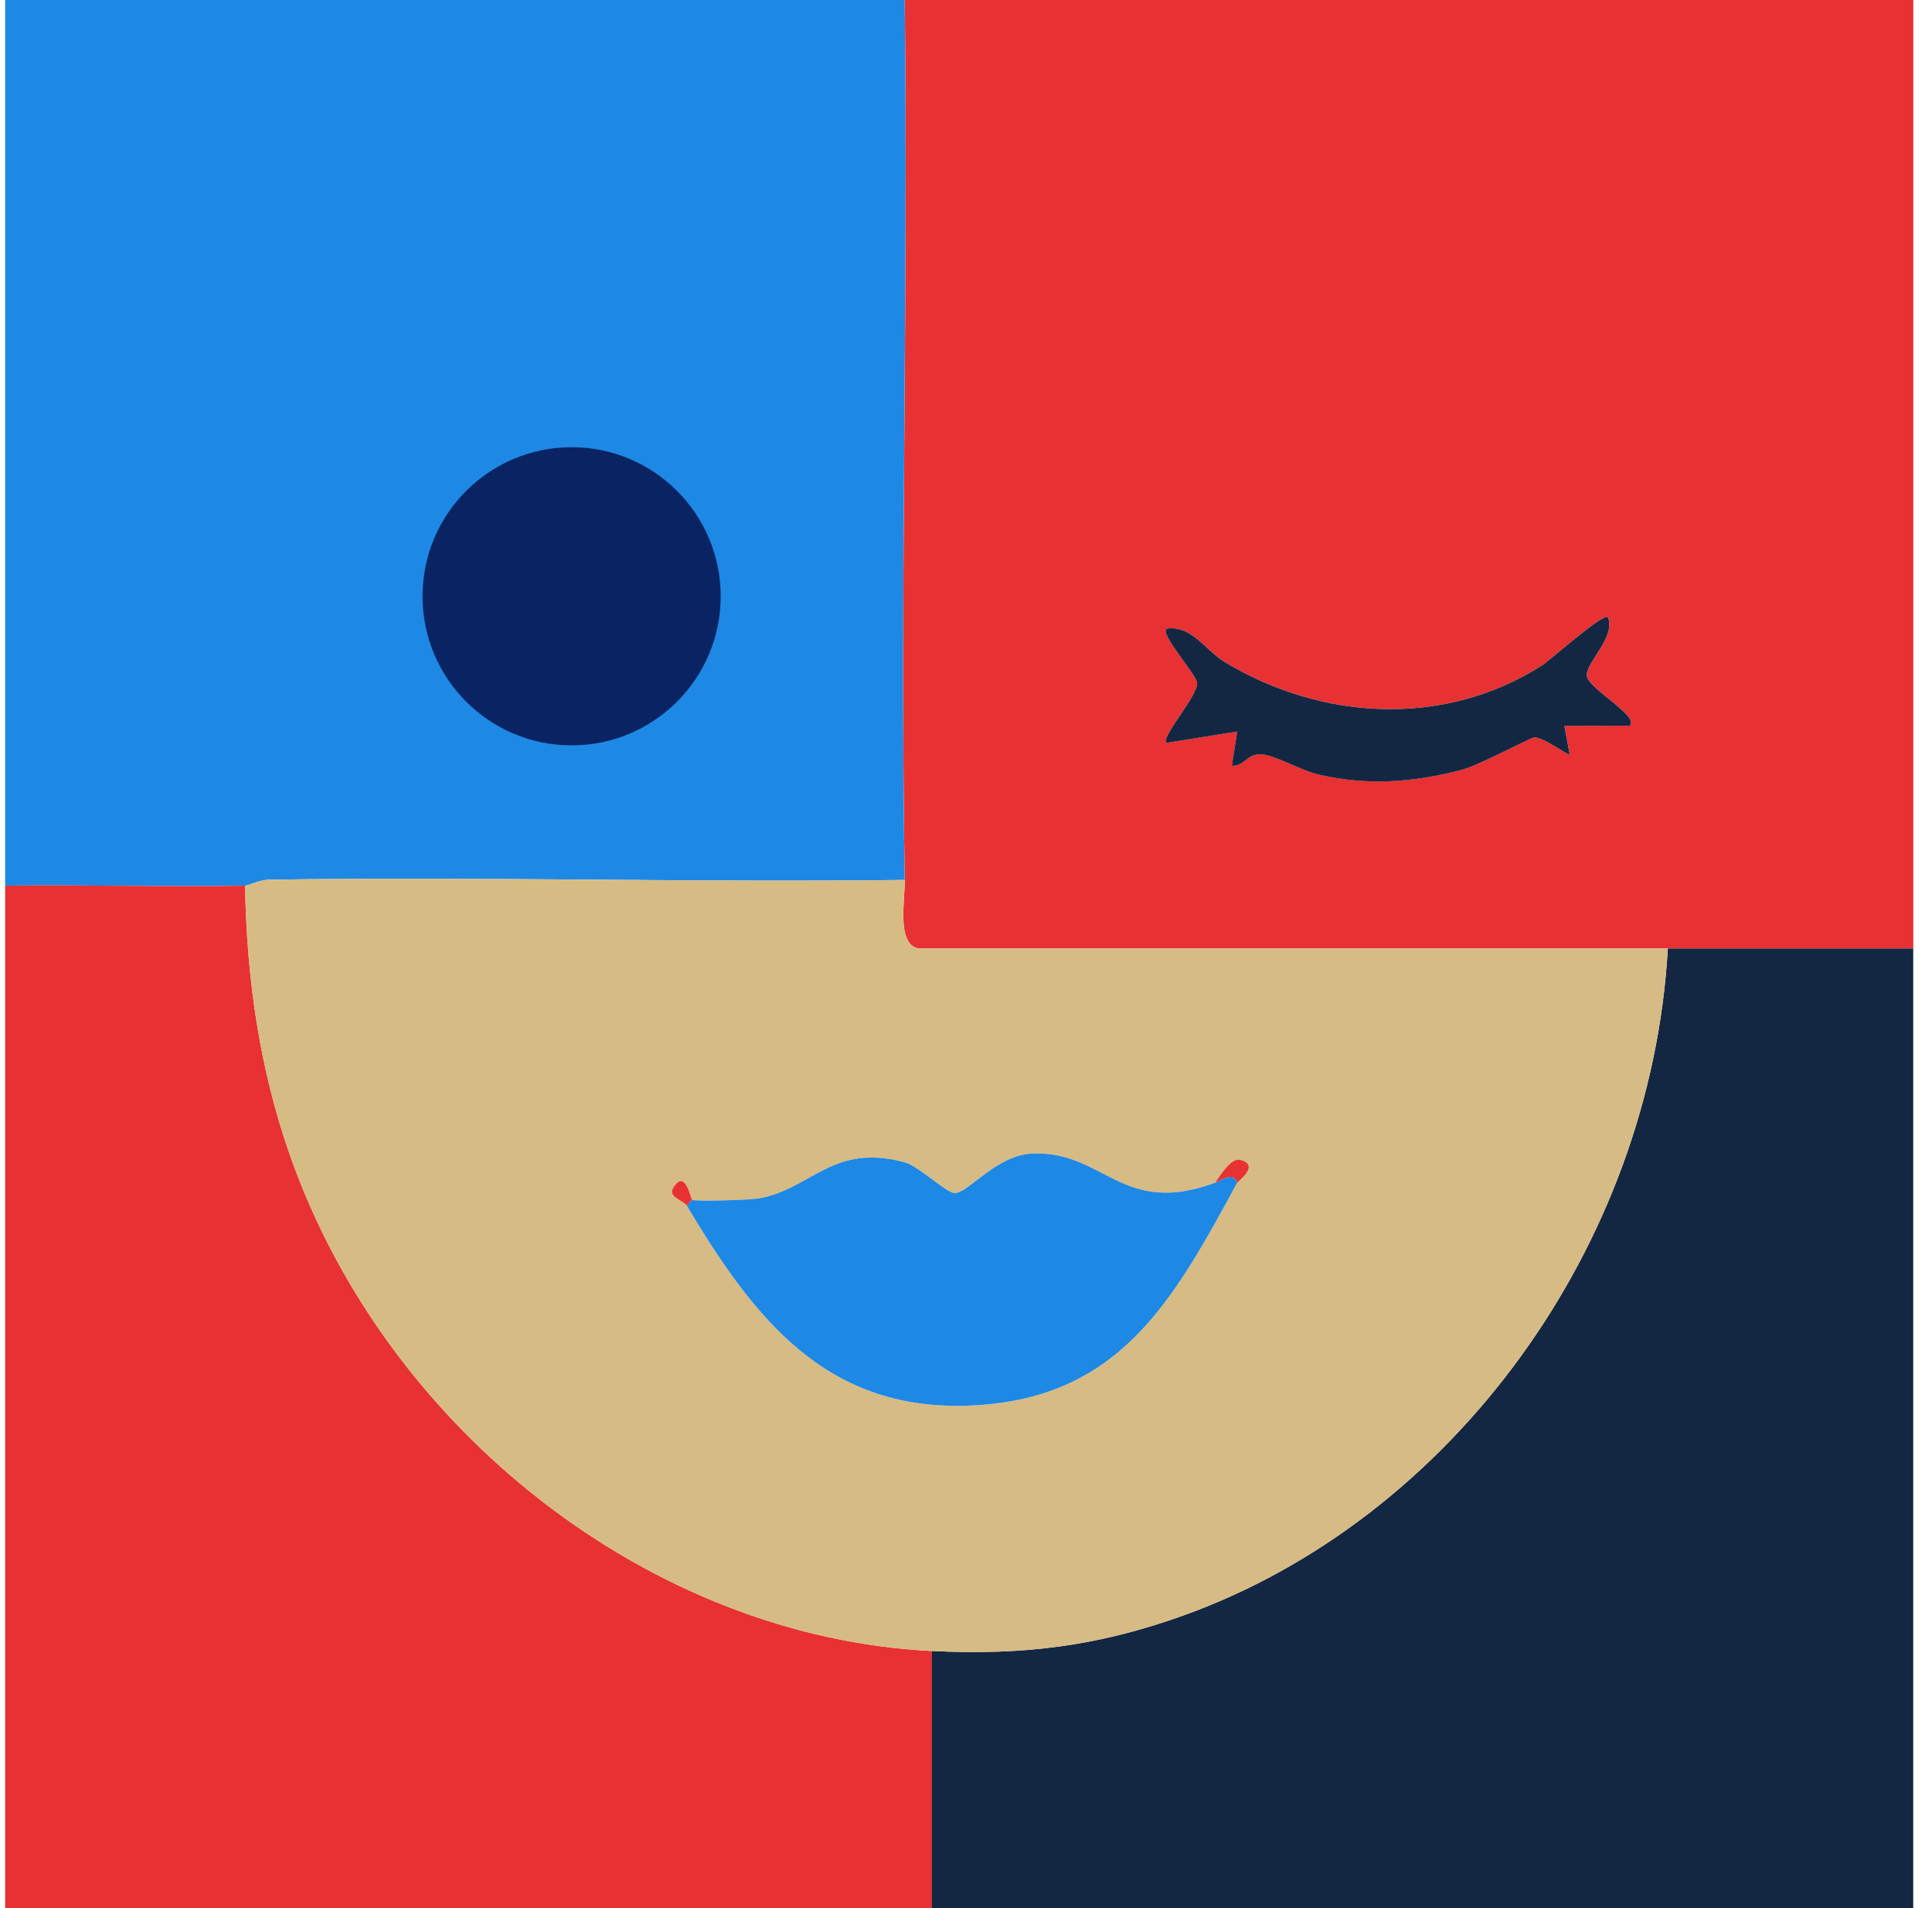
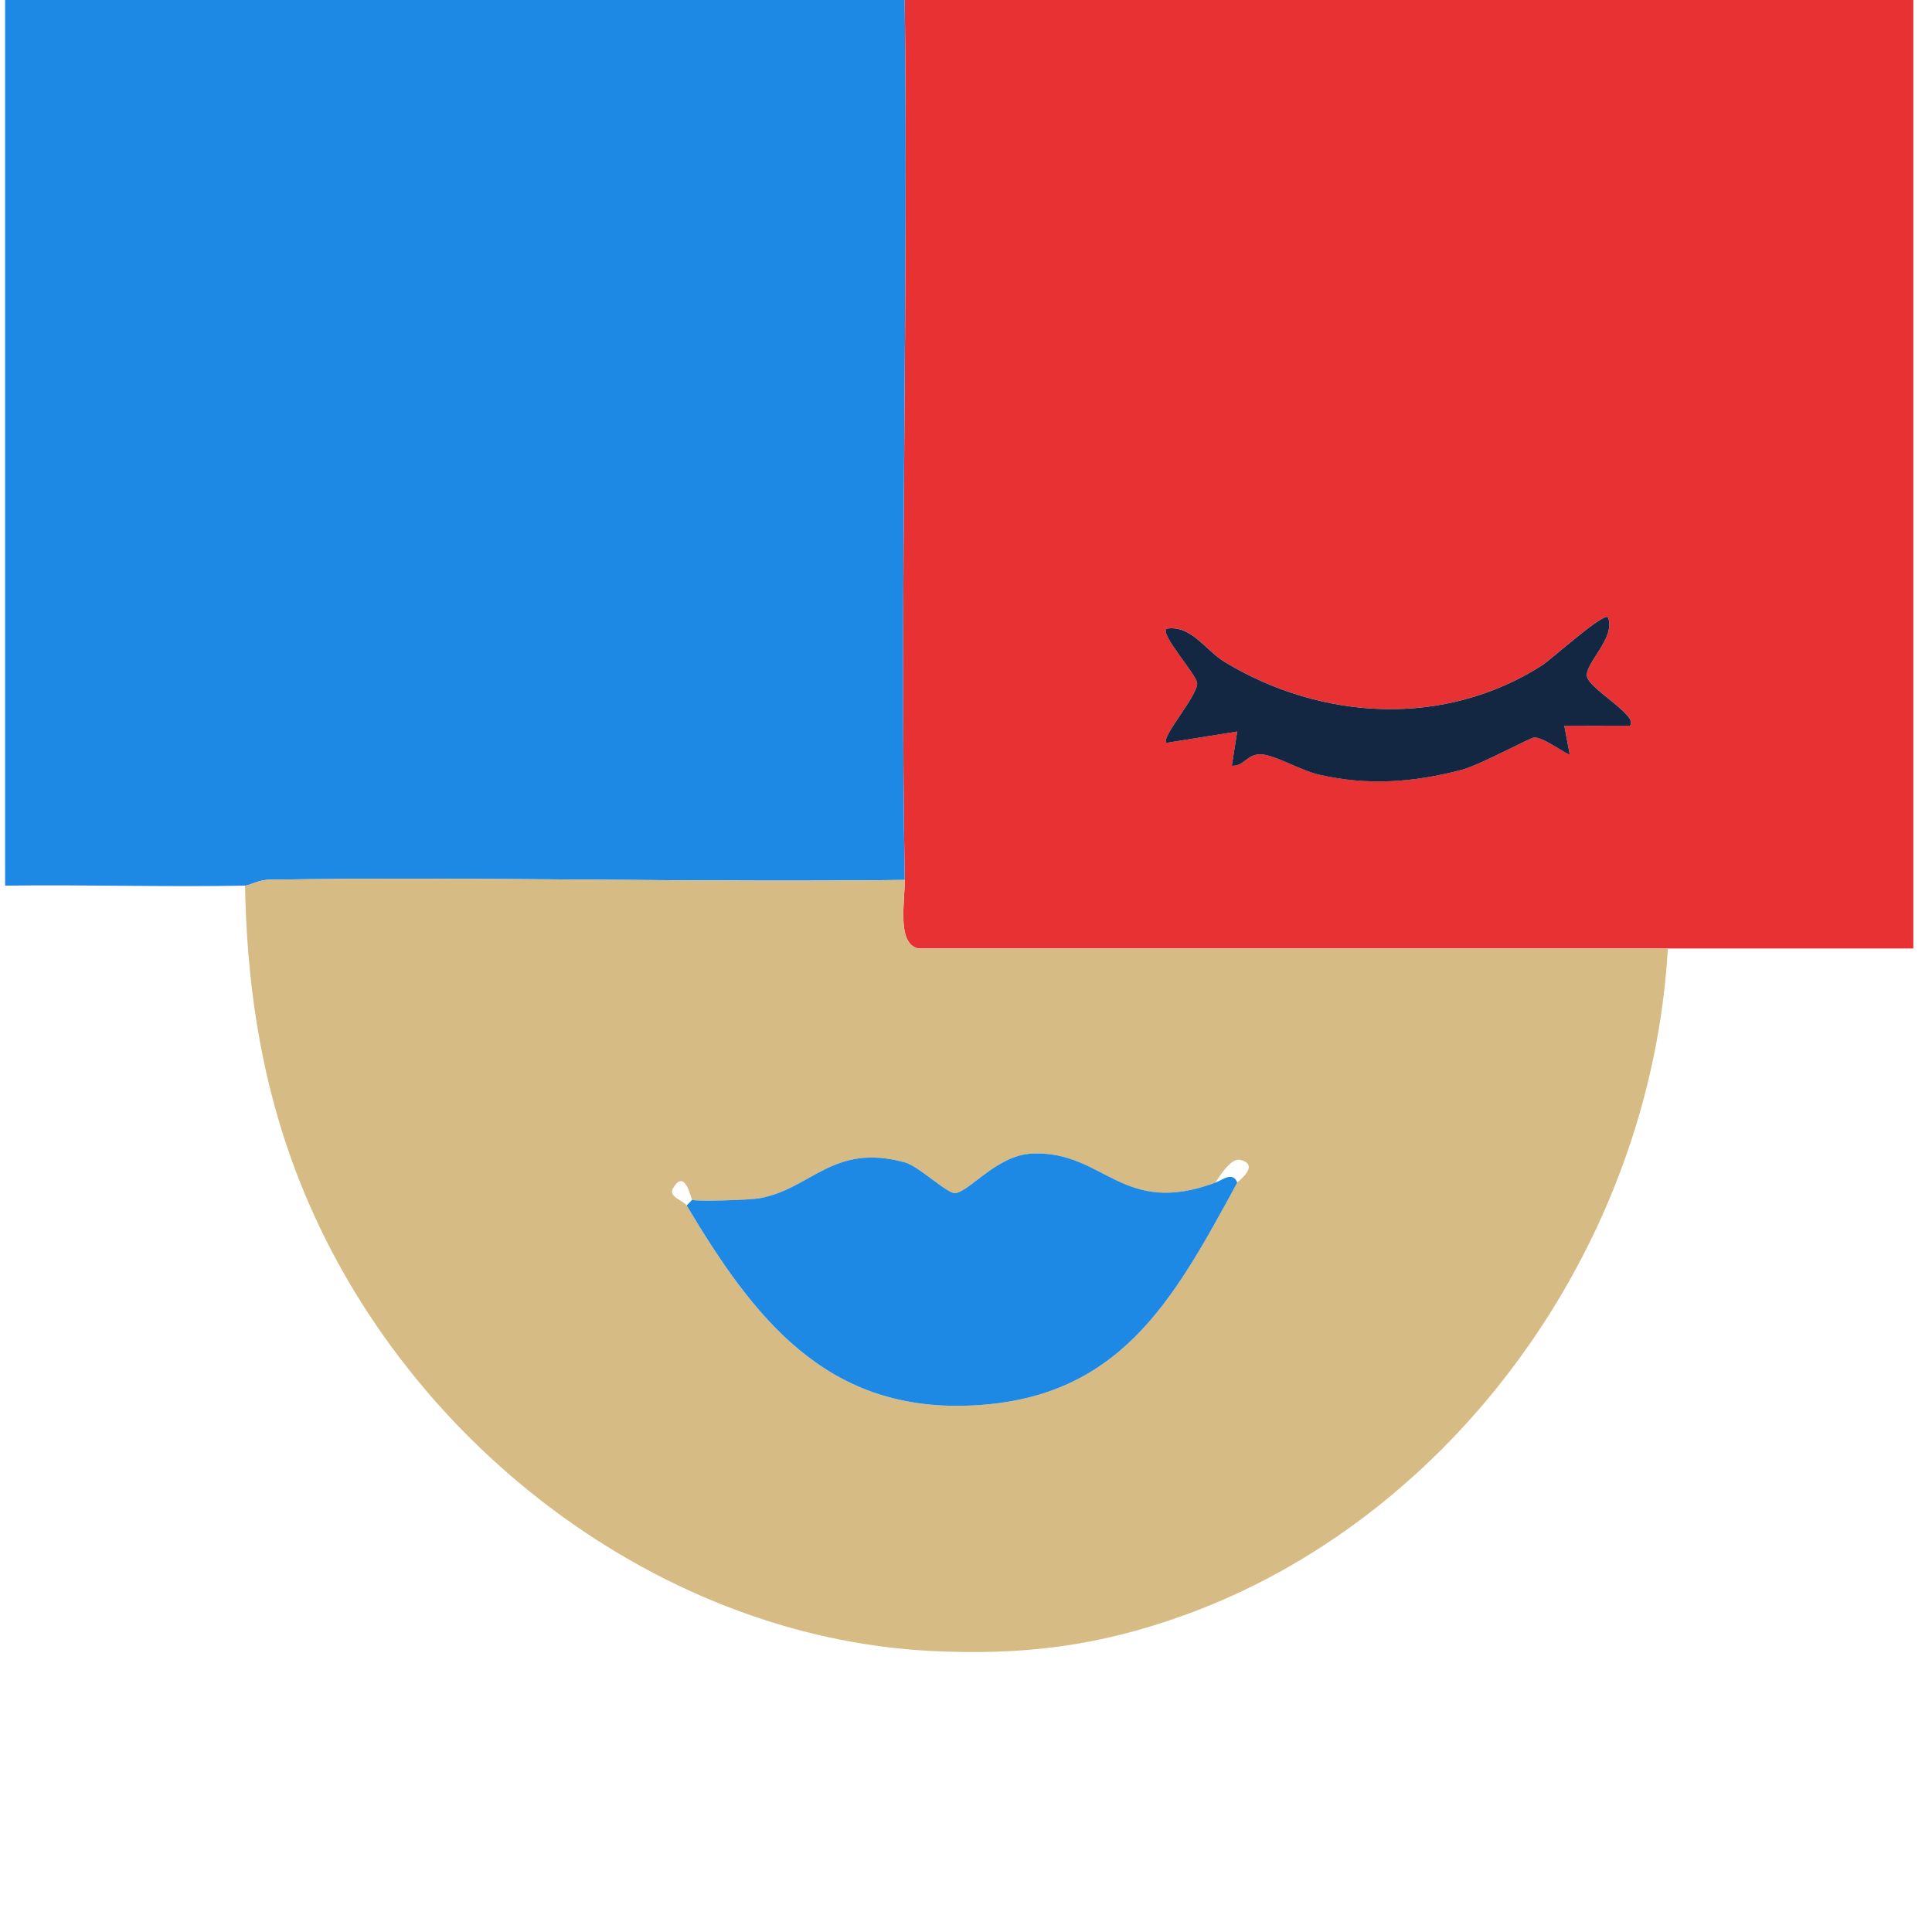
<svg xmlns="http://www.w3.org/2000/svg" width="81" height="80" viewBox="0 0 81 80" fill="none">
  <path d="M37.932 -2.22193e-05H80.217V39.766H69.928C59.456 39.766 48.977 39.766 38.503 39.766C37.58 39.57 37.947 37.77 37.932 36.892C37.727 24.691 38.086 12.457 37.932 -0.001V-2.22193e-05ZM67.414 25.879C67.238 25.663 65.012 27.665 64.654 27.893C60.563 30.509 55.419 30.216 51.343 27.751C50.547 27.269 49.943 26.184 48.903 26.358C48.636 26.603 50.173 28.29 50.193 28.633C50.225 29.169 48.657 30.913 48.903 31.145L51.872 30.669L51.646 32.103C52.178 32.133 52.266 31.603 52.873 31.626C53.452 31.647 54.535 32.303 55.288 32.475C57.334 32.944 59.264 32.81 61.291 32.273C62.045 32.073 64.161 30.921 64.326 30.916C64.717 30.904 65.762 31.692 65.811 31.624L65.586 30.428L68.327 30.426C68.751 30.032 66.634 28.899 66.534 28.356C66.436 27.818 67.766 26.721 67.413 25.878L67.414 25.879Z" fill="#E83132" />
  <path d="M37.93 -0C38.083 12.457 37.725 24.691 37.93 36.893C29.056 37.005 20.164 36.746 11.287 36.883C10.854 36.89 10.439 37.13 10.275 37.132C6.928 37.191 3.566 37.088 0.215 37.132V-0H37.93Z" fill="#1E88E5" />
-   <path d="M10.275 37.132C10.344 41.024 10.878 44.794 12.161 48.445C16.221 59.996 27.322 68.644 39.073 69.22V80H0.215V37.132C3.566 37.087 6.928 37.19 10.275 37.132Z" fill="#E83132" />
-   <path d="M80.213 39.766V80H39.07V69.22C42.89 69.407 46.035 69.022 49.639 67.722C60.881 63.668 69.215 52.261 69.925 39.766H80.214H80.213Z" fill="#132743" />
  <path d="M37.929 36.893C37.944 37.772 37.577 39.572 38.5 39.767C48.975 39.767 59.455 39.767 69.925 39.767C69.217 52.262 60.883 63.669 49.64 67.723C46.036 69.022 42.89 69.407 39.071 69.221C27.321 68.647 16.219 59.997 12.16 48.446C10.876 44.795 10.342 41.024 10.273 37.133C10.437 37.13 10.851 36.889 11.286 36.883C20.162 36.747 29.054 37.007 37.928 36.893H37.929ZM29.017 50.303C28.964 50.266 28.73 48.94 28.215 49.824C28.002 50.188 28.663 50.332 28.789 50.541C31.587 55.231 34.587 59.137 40.565 58.934C46.922 58.72 49.171 54.55 51.872 49.584C51.903 49.527 52.869 48.834 51.983 48.627C51.621 48.544 51.141 49.286 50.958 49.584C47.035 51.044 46.314 48.256 43.3 48.365C41.813 48.419 40.695 49.924 40.062 50.025C39.728 50.078 38.539 48.903 37.939 48.738C34.913 47.905 34.03 49.856 31.82 50.245C31.441 50.312 29.134 50.384 29.018 50.303H29.017Z" fill="#D7BB84" />
  <path d="M67.412 25.879C67.765 26.723 66.435 27.818 66.533 28.358C66.633 28.899 68.75 30.033 68.326 30.427L65.585 30.43L65.81 31.626C65.76 31.693 64.715 30.904 64.325 30.918C64.16 30.922 62.044 32.075 61.29 32.274C59.263 32.811 57.333 32.947 55.287 32.477C54.534 32.304 53.45 31.649 52.872 31.627C52.264 31.604 52.177 32.134 51.645 32.104L51.871 30.671L48.902 31.146C48.656 30.914 50.224 29.17 50.192 28.634C50.172 28.292 48.636 26.604 48.902 26.36C49.942 26.186 50.546 27.272 51.342 27.752C55.418 30.218 60.562 30.51 64.653 27.895C65.011 27.666 67.237 25.665 67.413 25.88L67.412 25.879Z" fill="#132743" />
-   <path d="M23.965 31.25C27.417 31.25 30.215 28.452 30.215 25C30.215 21.548 27.417 18.75 23.965 18.75C20.513 18.75 17.715 21.548 17.715 25C17.715 28.452 20.513 31.25 23.965 31.25Z" fill="#0A2463" />
  <path d="M50.958 49.584C51.239 49.48 51.689 49.097 51.872 49.584C49.171 54.551 46.923 58.72 40.565 58.934C34.587 59.137 31.587 55.231 28.789 50.541L29.018 50.302C29.134 50.384 31.441 50.311 31.82 50.244C34.03 49.855 34.913 47.904 37.939 48.736C38.539 48.902 39.728 50.076 40.062 50.024C40.695 49.923 41.813 48.416 43.3 48.364C46.314 48.255 47.035 51.042 50.958 49.583V49.584Z" fill="#1E88E5" />
-   <path d="M51.871 49.584C51.688 49.097 51.238 49.48 50.957 49.584C51.14 49.285 51.622 48.542 51.982 48.627C52.868 48.835 51.902 49.527 51.871 49.584Z" fill="#E83132" />
-   <path d="M29.016 50.303L28.788 50.542C28.662 50.333 28.002 50.189 28.213 49.825C28.729 48.94 28.963 50.266 29.015 50.304L29.016 50.303Z" fill="#E83132" />
</svg>